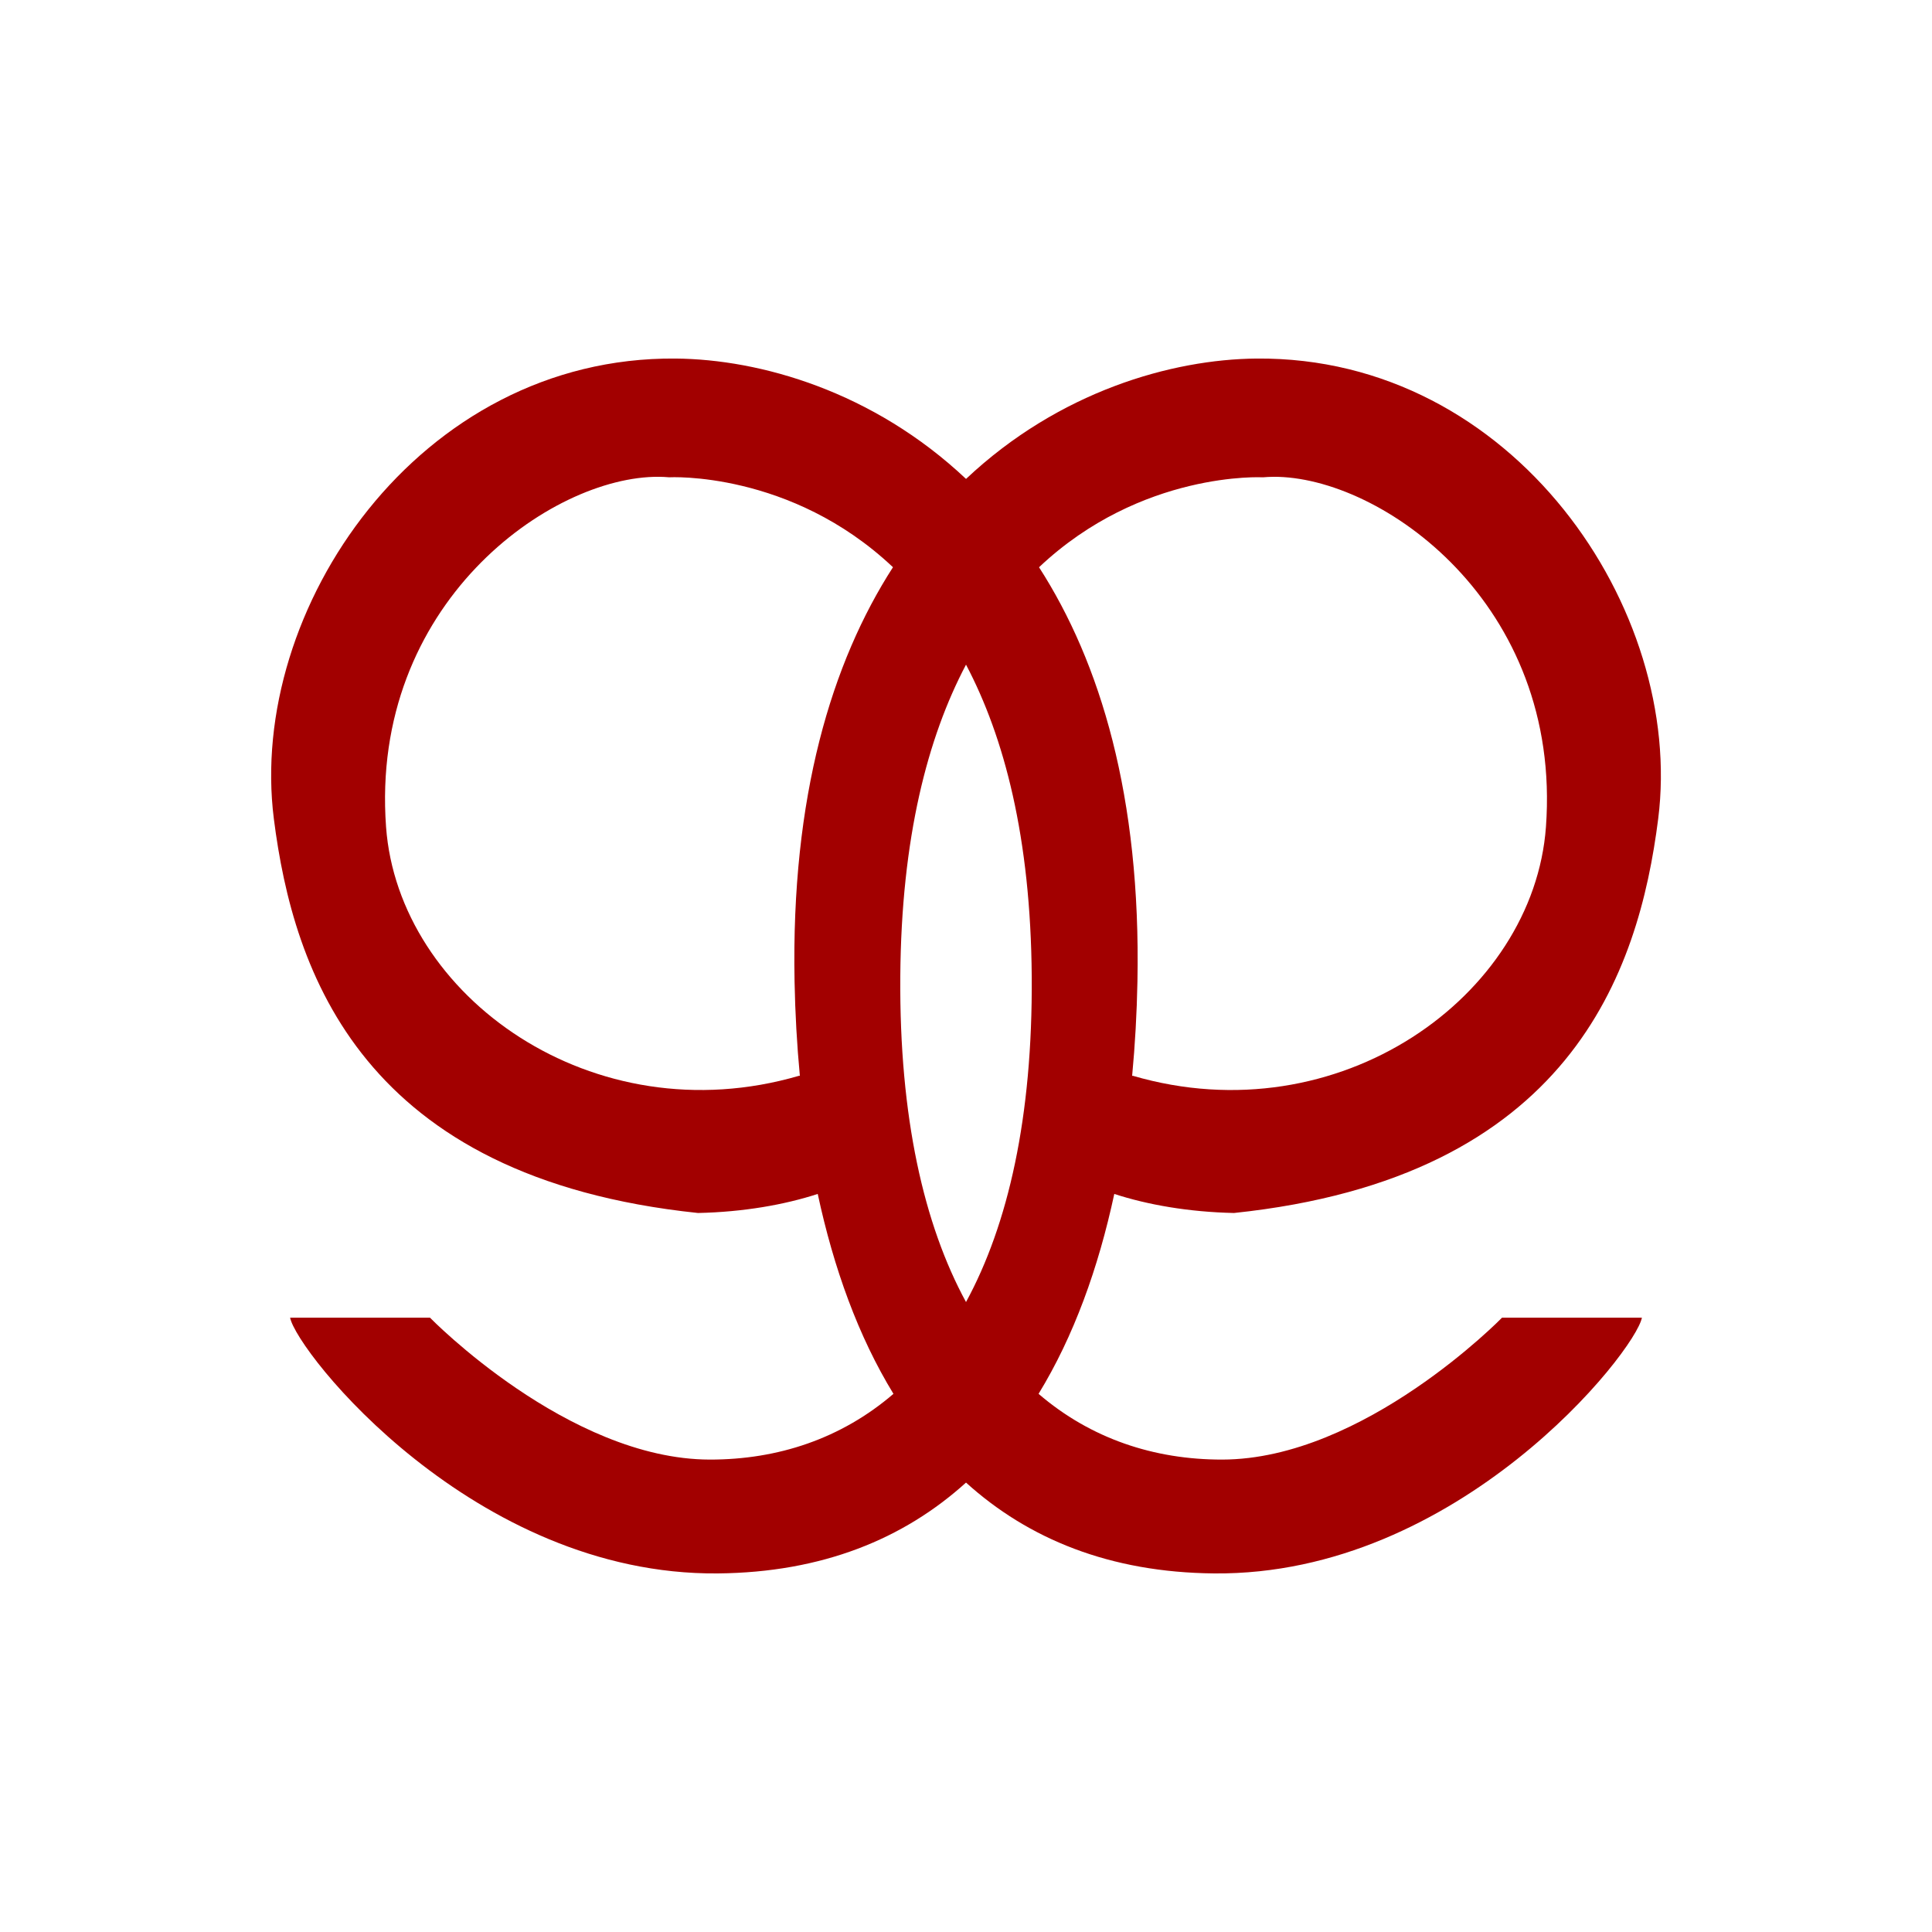
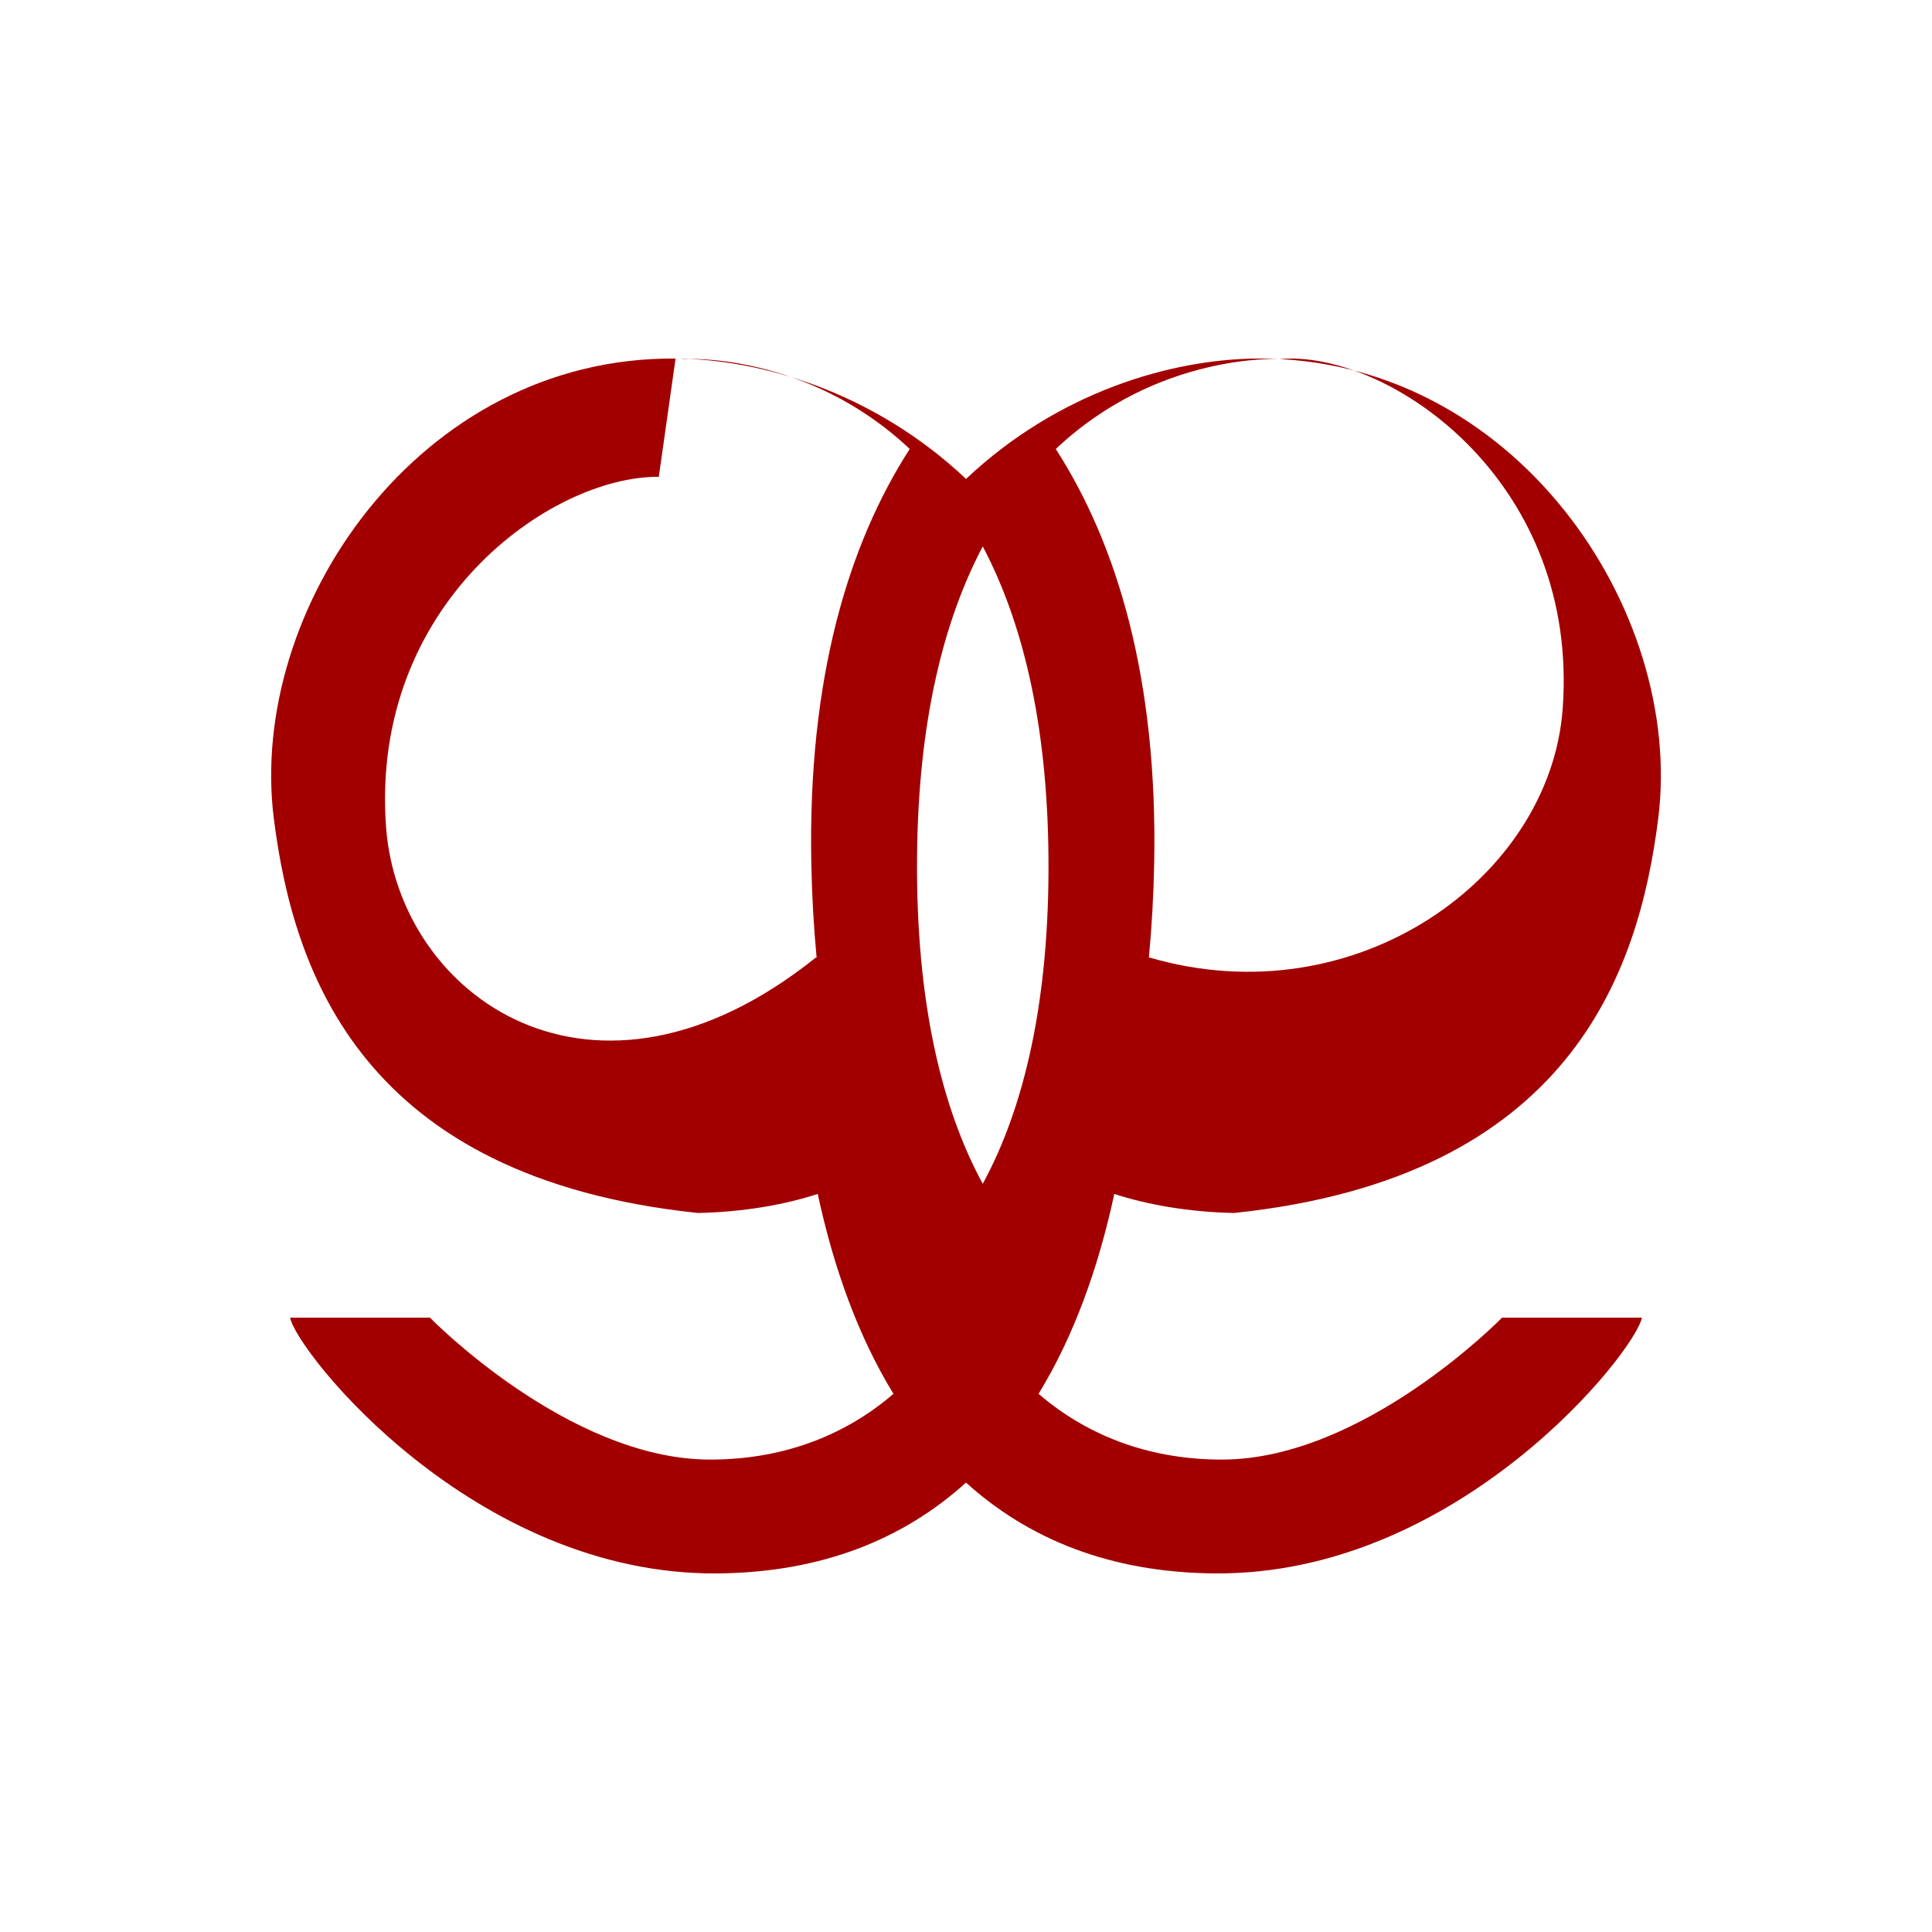
<svg xmlns="http://www.w3.org/2000/svg" xmlns:ns1="http://www.inkscape.org/namespaces/inkscape" xmlns:ns2="http://sodipodi.sourceforge.net/DTD/sodipodi-0.dtd" width="79.375mm" height="79.375mm" viewBox="0 0 79.375 79.375" version="1.1" id="svg1964" ns1:version="0.92.2 (5c3e80d, 2017-08-06)" ns2:docname="Arpio.svg" ns1:export-filename="C:\Users\irock\Desktop\Stuff\Images\Homestuck\ezodiac\01 Rust\Prospit\Arpio.png" ns1:export-xdpi="320" ns1:export-ydpi="320">
  <title id="title2561">Arpio</title>
  <defs id="defs1958" />
  <ns2:namedview id="base" pagecolor="#ffffff" bordercolor="#666666" borderopacity="1.0" ns1:pageopacity="0.0" ns1:pageshadow="2" ns1:zoom="1.979899" ns1:cx="148.45629" ns1:cy="149.11367" ns1:document-units="mm" ns1:current-layer="layer3" showgrid="false" />
  <g ns1:groupmode="layer" id="layer3" ns1:label="Layer 1">
-     <path style="fill:#a20000;fill-opacity:1;stroke:none;stroke-width:0.265px;stroke-linecap:butt;stroke-linejoin:miter;stroke-opacity:1" d="m 27.755,14.731 c -10.554,-0.091 -17.593,10.314 -16.504,18.909 0.801,6.322 3.631,14.749 17.426,16.195 1.866,-0.04 3.557,-0.339 4.919,-0.783 0.656,3.053 1.668,5.855 3.111,8.213 -2.142,1.84 -4.744,2.705 -7.549,2.701 -5.819,-0.01 -11.493,-5.831 -11.493,-5.831 h -5.746 c 0.262,1.39 7.54,10.599 17.573,10.508 4.292,-0.039 7.64,-1.42 10.196,-3.732 2.556,2.312 5.904,3.693 10.196,3.732 10.032,0.091 17.312,-9.118 17.573,-10.508 h -5.746 c 0,0 -5.674,5.821 -11.493,5.831 -2.805,0.005 -5.407,-0.861 -7.549,-2.701 1.443,-2.359 2.455,-5.16 3.111,-8.213 1.362,0.444 3.052,0.743 4.919,0.783 13.795,-1.447 16.626,-9.873 17.427,-16.195 1.089,-8.595 -5.95,-19 -16.504,-18.909 -3.469,0.03 -8.108,1.341 -11.933,4.945 -3.824,-3.604 -8.464,-4.916 -11.933,-4.945 z m -0.688,4.858 c 0.143,0.001 0.283,0.008 0.42,0.02 0,0 4.995,-0.277 9.2,3.695 -2.52,3.915 -4.189,9.423 -4.043,17.018 0.025,1.31 0.098,2.607 0.218,3.88 -0.01,-0.002 -0.019,-0.004 -0.03,-0.005 C 24.361,46.672 16.369,40.926 15.861,33.975 15.191,24.813 22.623,19.557 27.067,19.589 Z m 25.241,0 c 4.444,-0.032 11.876,5.224 11.206,14.386 -0.508,6.951 -8.5,12.697 -16.972,10.223 -0.01,0.002 -0.019,0.004 -0.029,0.005 0.12,-1.274 0.193,-2.57 0.218,-3.88 0.146,-7.595 -1.524,-13.103 -4.043,-17.018 4.206,-3.972 9.2,-3.695 9.2,-3.695 0.137,-0.012 0.277,-0.019 0.42,-0.02 z m -12.62,7.718 c 1.571,2.977 2.659,7.1 2.7,12.814 0.041,5.79 -0.973,10.197 -2.7,13.373 -1.727,-3.176 -2.741,-7.584 -2.7,-13.373 0.041,-5.714 1.129,-9.837 2.7,-12.814 z" id="path2556" ns1:connector-curvature="0" />
+     <path style="fill:#a20000;fill-opacity:1;stroke:none;stroke-width:0.265px;stroke-linecap:butt;stroke-linejoin:miter;stroke-opacity:1" d="m 27.755,14.731 c -10.554,-0.091 -17.593,10.314 -16.504,18.909 0.801,6.322 3.631,14.749 17.426,16.195 1.866,-0.04 3.557,-0.339 4.919,-0.783 0.656,3.053 1.668,5.855 3.111,8.213 -2.142,1.84 -4.744,2.705 -7.549,2.701 -5.819,-0.01 -11.493,-5.831 -11.493,-5.831 h -5.746 c 0.262,1.39 7.54,10.599 17.573,10.508 4.292,-0.039 7.64,-1.42 10.196,-3.732 2.556,2.312 5.904,3.693 10.196,3.732 10.032,0.091 17.312,-9.118 17.573,-10.508 h -5.746 c 0,0 -5.674,5.821 -11.493,5.831 -2.805,0.005 -5.407,-0.861 -7.549,-2.701 1.443,-2.359 2.455,-5.16 3.111,-8.213 1.362,0.444 3.052,0.743 4.919,0.783 13.795,-1.447 16.626,-9.873 17.427,-16.195 1.089,-8.595 -5.95,-19 -16.504,-18.909 -3.469,0.03 -8.108,1.341 -11.933,4.945 -3.824,-3.604 -8.464,-4.916 -11.933,-4.945 z c 0.143,0.001 0.283,0.008 0.42,0.02 0,0 4.995,-0.277 9.2,3.695 -2.52,3.915 -4.189,9.423 -4.043,17.018 0.025,1.31 0.098,2.607 0.218,3.88 -0.01,-0.002 -0.019,-0.004 -0.03,-0.005 C 24.361,46.672 16.369,40.926 15.861,33.975 15.191,24.813 22.623,19.557 27.067,19.589 Z m 25.241,0 c 4.444,-0.032 11.876,5.224 11.206,14.386 -0.508,6.951 -8.5,12.697 -16.972,10.223 -0.01,0.002 -0.019,0.004 -0.029,0.005 0.12,-1.274 0.193,-2.57 0.218,-3.88 0.146,-7.595 -1.524,-13.103 -4.043,-17.018 4.206,-3.972 9.2,-3.695 9.2,-3.695 0.137,-0.012 0.277,-0.019 0.42,-0.02 z m -12.62,7.718 c 1.571,2.977 2.659,7.1 2.7,12.814 0.041,5.79 -0.973,10.197 -2.7,13.373 -1.727,-3.176 -2.741,-7.584 -2.7,-13.373 0.041,-5.714 1.129,-9.837 2.7,-12.814 z" id="path2556" ns1:connector-curvature="0" />
  </g>
</svg>